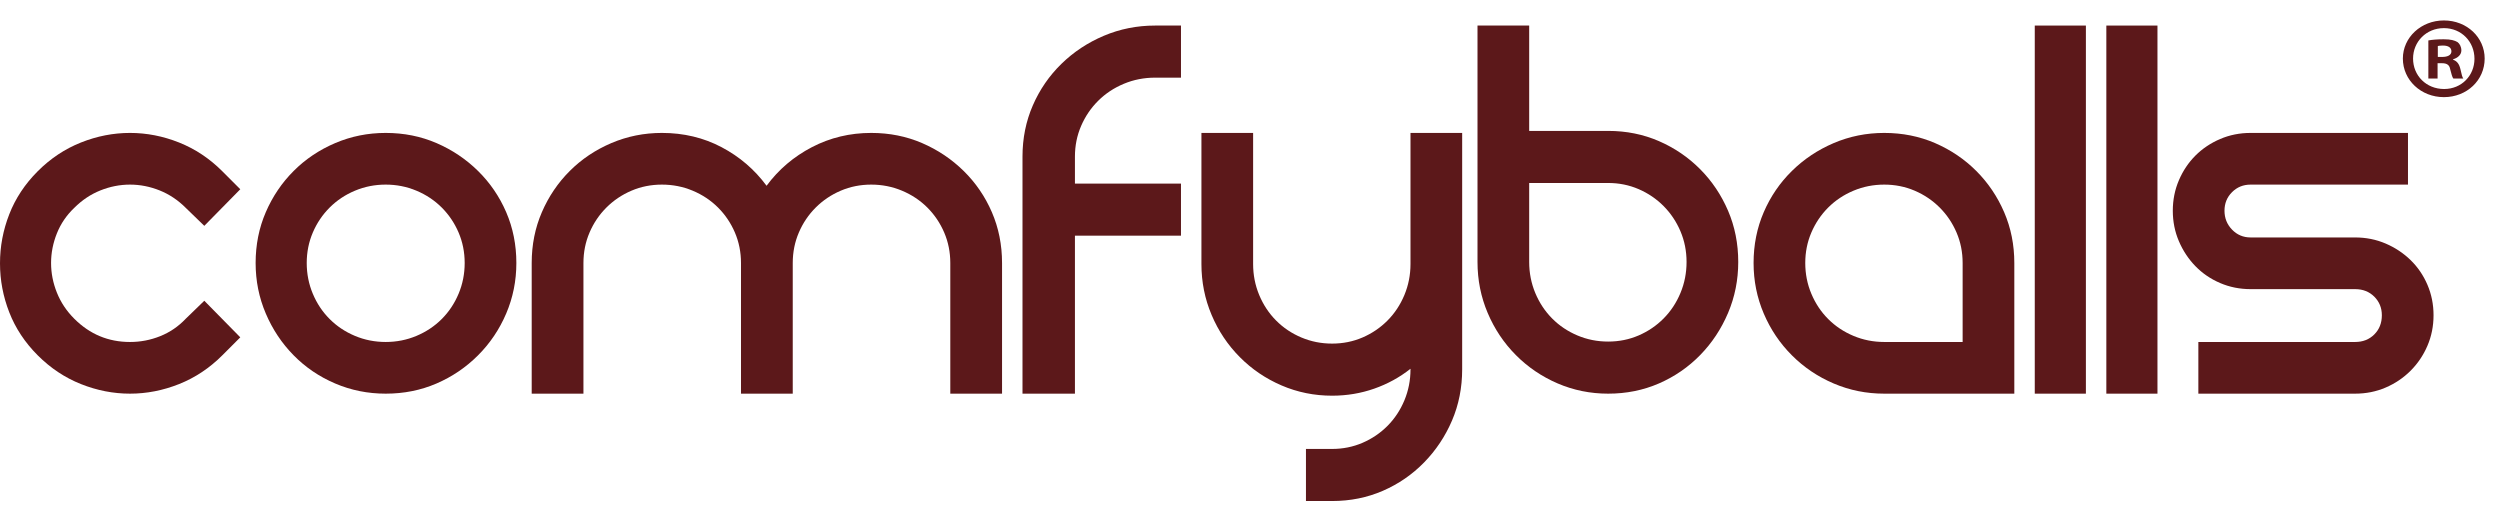
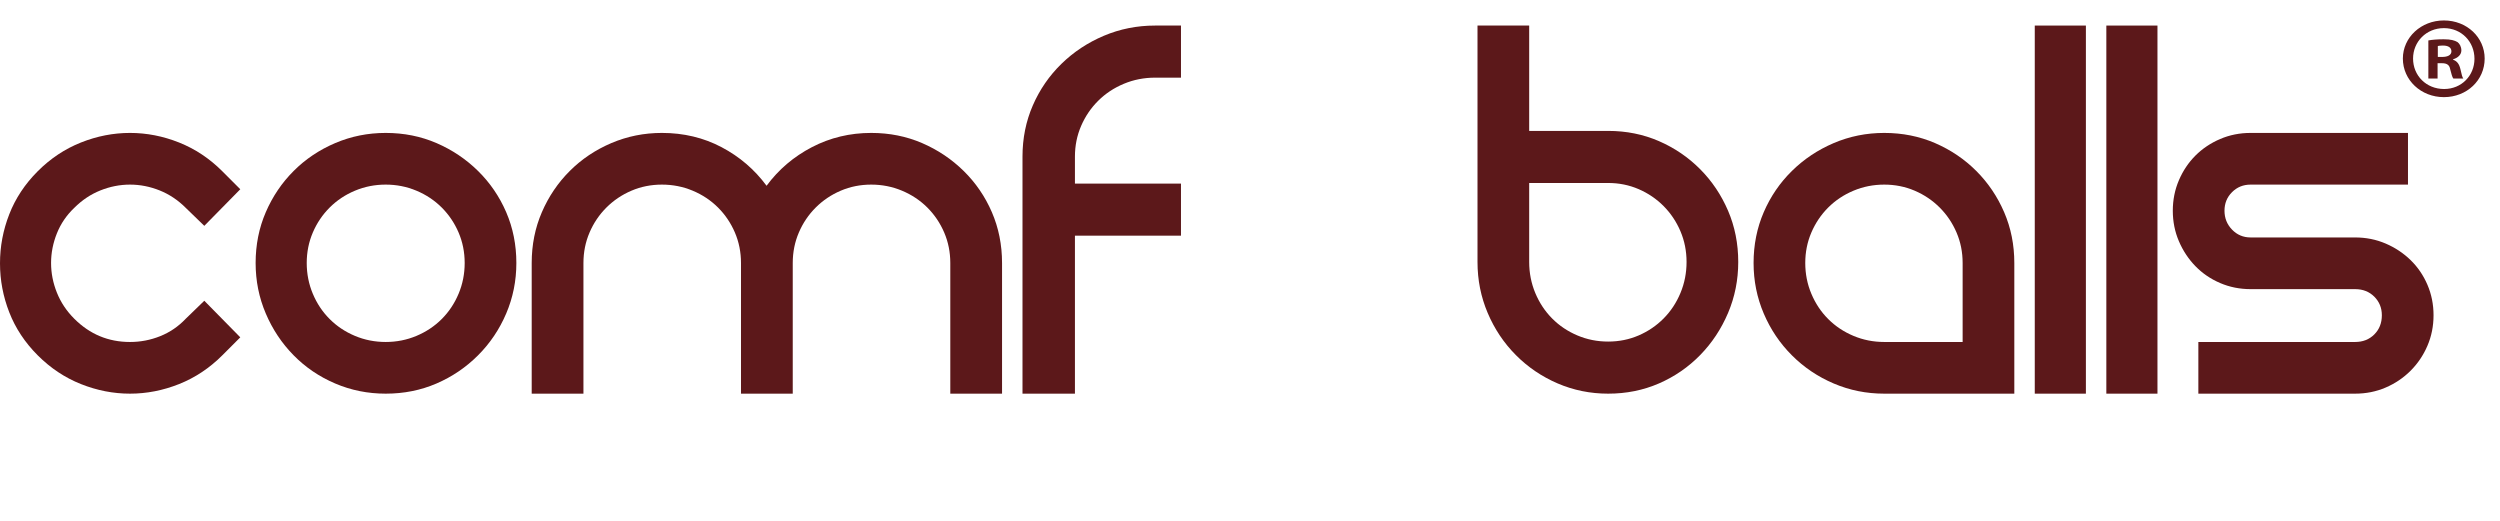
<svg xmlns="http://www.w3.org/2000/svg" xmlns:xlink="http://www.w3.org/1999/xlink" width="489px" height="102px" viewBox="0 0 489 102" version="1.1">
  <title>Comfyballs_logo_R (syrah)</title>
  <desc>Created with Sketch.</desc>
  <defs>
    <polygon id="path-1" points="-14 109 501 109 501 -22 -14 -22" />
  </defs>
  <g id="Comfyballs_logo_R-(syrah)" stroke="none" stroke-width="1" fill="none" fill-rule="evenodd">
    <path d="M7.379,33.496 C9.877,30.997 12.695,29.123 15.837,27.873 C18.977,26.625 22.175,26 25.43,26 C28.683,26 31.881,26.625 35.023,27.873 C38.163,29.123 40.983,30.997 43.481,33.496 L47,37.017 L39.961,44.174 L36.329,40.653 C34.814,39.138 33.111,38.002 31.22,37.244 C29.328,36.489 27.398,36.109 25.43,36.109 C23.461,36.109 21.531,36.489 19.64,37.244 C17.748,38.002 16.045,39.138 14.531,40.653 C13.017,42.092 11.881,43.759 11.126,45.65 C10.368,47.544 9.99,49.475 9.99,51.444 C9.99,53.413 10.368,55.345 11.126,57.236 C11.881,59.13 13.017,60.834 14.531,62.347 C17.558,65.377 21.191,66.892 25.43,66.892 C27.473,66.892 29.44,66.513 31.333,65.755 C33.224,64.999 34.89,63.864 36.329,62.347 L39.961,58.827 L47,65.982 L43.481,69.504 C40.983,72.002 38.163,73.876 35.023,75.126 C31.881,76.375 28.683,77 25.43,77 C22.175,77 18.977,76.375 15.837,75.126 C12.695,73.876 9.877,72.002 7.379,69.504 C4.882,67.004 3.026,64.203 1.816,61.098 C0.604,57.994 0,54.794 0,51.5 C0,48.206 0.604,45.008 1.816,41.902 C3.026,38.798 4.882,35.995 7.379,33.496" id="Fill-1" fill="#5C181A" />
    <path d="M59.996,51.443 C59.996,53.564 60.393,55.572 61.188,57.463 C61.983,59.356 63.08,61.004 64.482,62.404 C65.882,63.806 67.529,64.903 69.423,65.699 C71.314,66.493 73.322,66.891 75.443,66.891 C77.561,66.891 79.569,66.493 81.463,65.699 C83.355,64.903 85.002,63.806 86.404,62.404 C87.804,61.004 88.903,59.356 89.698,57.463 C90.493,55.572 90.891,53.564 90.891,51.443 C90.891,49.323 90.493,47.336 89.698,45.479 C88.903,43.624 87.804,41.998 86.404,40.595 C85.002,39.195 83.355,38.096 81.463,37.302 C79.569,36.507 77.561,36.108 75.443,36.108 C73.322,36.108 71.314,36.507 69.423,37.302 C67.529,38.096 65.882,39.195 64.482,40.595 C63.08,41.998 61.983,43.624 61.188,45.479 C60.393,47.336 59.996,49.323 59.996,51.443 M50,51.443 C50,47.885 50.662,44.572 51.988,41.504 C53.312,38.437 55.129,35.75 57.44,33.44 C59.748,31.129 62.456,29.312 65.561,27.987 C68.665,26.664 71.959,26 75.443,26 C79.001,26 82.315,26.664 85.382,27.987 C88.449,29.312 91.155,31.129 93.503,33.44 C95.849,35.75 97.686,38.437 99.012,41.504 C100.336,44.572 101,47.885 101,51.443 C101,54.927 100.336,58.221 99.012,61.325 C97.686,64.431 95.849,67.157 93.503,69.503 C91.155,71.851 88.449,73.688 85.382,75.012 C82.315,76.337 79.001,77 75.443,77 C71.959,77 68.665,76.337 65.561,75.012 C62.456,73.688 59.748,71.851 57.44,69.503 C55.129,67.157 53.312,64.431 51.988,61.325 C50.662,58.221 50,54.927 50,51.443" id="Fill-3" fill="#5C181A" />
    <path d="M170.413,26 C173.975,26 177.293,26.664 180.363,27.987 C183.434,29.313 186.144,31.13 188.494,33.44 C190.844,35.75 192.683,38.437 194.01,41.504 C195.336,44.571 196,47.885 196,51.443 L196,77 L185.879,77 L185.879,51.443 C185.879,49.324 185.481,47.336 184.685,45.48 C183.889,43.625 182.788,41.998 181.387,40.595 C179.983,39.195 178.334,38.097 176.44,37.302 C174.545,36.507 172.535,36.109 170.413,36.109 C168.29,36.109 166.299,36.507 164.443,37.302 C162.584,38.097 160.955,39.195 159.553,40.595 C158.149,41.998 157.051,43.625 156.255,45.48 C155.459,47.336 155.061,49.324 155.061,51.443 L155.061,77 L144.939,77 L144.939,51.443 C144.939,49.324 144.541,47.336 143.745,45.48 C142.949,43.625 141.85,41.998 140.447,40.595 C139.044,39.195 137.395,38.097 135.501,37.302 C133.605,36.507 131.595,36.109 129.473,36.109 C127.351,36.109 125.36,36.507 123.503,37.302 C121.645,38.097 120.016,39.195 118.613,40.595 C117.21,41.998 116.111,43.625 115.315,45.48 C114.519,47.336 114.121,49.324 114.121,51.443 L114.121,77 L104,77 L104,51.443 C104,47.885 104.662,44.571 105.99,41.504 C107.316,38.437 109.135,35.75 111.449,33.44 C113.76,31.13 116.47,29.313 119.58,27.987 C122.688,26.664 125.985,26 129.473,26 C133.718,26 137.604,26.929 141.13,28.783 C144.655,30.639 147.593,33.156 149.943,36.336 C152.292,33.156 155.249,30.639 158.813,28.783 C162.376,26.929 166.242,26 170.413,26" id="Fill-5" fill="#5C181A" />
    <path d="M219.822,16.389 C217.9,17.191 216.229,18.297 214.809,19.709 C213.386,21.122 212.273,22.763 211.467,24.631 C210.66,26.502 210.257,28.504 210.257,30.64 L210.257,35.906 L231,35.906 L231,46.094 L210.257,46.094 L210.257,77 L200,77 L200,30.64 C200,27.054 200.671,23.716 202.017,20.625 C203.36,17.534 205.223,14.825 207.606,12.498 C209.987,10.17 212.752,8.339 215.903,7.002 C219.052,5.669 222.394,5 225.929,5 L231,5 L231,15.188 L225.929,15.188 C223.777,15.188 221.74,15.588 219.822,16.389" id="Fill-7" fill="#5C181A" />
-     <path d="M286,26 L286,72.246 C286,75.833 285.336,79.17 284.013,82.261 C282.688,85.351 280.871,88.079 278.56,90.446 C276.251,92.81 273.563,94.661 270.496,95.998 C267.429,97.331 264.117,98 260.558,98 L255.445,98 L255.445,87.813 L260.558,87.813 C262.677,87.813 264.664,87.412 266.52,86.61 C268.375,85.809 270.003,84.703 271.405,83.292 C272.806,81.878 273.903,80.218 274.699,78.313 C275.493,76.406 275.892,74.384 275.892,72.246 L275.892,72.13 C273.772,73.81 271.405,75.107 268.793,76.022 C266.179,76.938 263.434,77.397 260.558,77.397 C257.074,77.397 253.78,76.729 250.676,75.393 C247.57,74.058 244.843,72.209 242.497,69.841 C240.149,67.477 238.312,64.729 236.989,61.599 C235.663,58.472 235,55.152 235,51.641 L235,26 L245.11,26 L245.11,51.641 C245.11,53.778 245.507,55.802 246.302,57.707 C247.097,59.616 248.195,61.276 249.596,62.687 C250.997,64.1 252.643,65.206 254.537,66.007 C256.43,66.809 258.437,67.208 260.558,67.208 C262.677,67.208 264.664,66.809 266.52,66.007 C268.375,65.206 270.003,64.1 271.405,62.687 C272.806,61.276 273.903,59.616 274.699,57.707 C275.493,55.802 275.892,53.778 275.892,51.641 L275.892,26 L286,26 Z" id="Fill-9" fill="#5C181A" />
    <path d="M314.557,66.812 C316.675,66.812 318.663,66.413 320.52,65.611 C322.375,64.809 324.002,63.704 325.405,62.291 C326.804,60.88 327.904,59.219 328.697,57.312 C329.493,55.406 329.891,53.383 329.891,51.245 C329.891,49.109 329.493,47.106 328.697,45.235 C327.904,43.366 326.804,41.727 325.405,40.313 C324.002,38.902 322.375,37.796 320.52,36.995 C318.663,36.193 316.675,35.792 314.557,35.792 L299.109,35.792 L299.109,51.245 C299.109,53.383 299.507,55.406 300.3,57.312 C301.096,59.219 302.194,60.88 303.595,62.291 C304.996,63.704 306.643,64.809 308.536,65.611 C310.427,66.413 312.436,66.812 314.557,66.812 M324.496,27.607 C327.563,28.943 330.248,30.774 332.56,33.103 C334.869,35.43 336.686,38.138 338.013,41.229 C339.336,44.321 340,47.659 340,51.245 C340,54.756 339.336,58.076 338.013,61.203 C336.686,64.333 334.869,67.081 332.56,69.445 C330.248,71.812 327.563,73.662 324.496,74.997 C321.428,76.332 318.114,77 314.557,77 C311.072,77 307.779,76.332 304.675,74.997 C301.569,73.662 298.843,71.812 296.496,69.445 C294.147,67.081 292.312,64.333 290.987,61.203 C289.662,58.076 289,54.756 289,51.245 L289,5 L299.109,5 L299.109,25.605 L314.557,25.605 C318.114,25.605 321.428,26.274 324.496,27.607" id="Fill-11" fill="#5C181A" />
    <path d="M383.891,66.891 L383.891,51.443 C383.891,49.324 383.495,47.336 382.698,45.48 C381.902,43.625 380.804,41.998 379.404,40.595 C378.003,39.195 376.376,38.097 374.521,37.302 C372.664,36.507 370.676,36.109 368.556,36.109 C366.435,36.109 364.429,36.507 362.537,37.302 C360.644,38.097 358.996,39.195 357.596,40.595 C356.194,41.998 355.099,43.625 354.303,45.48 C353.506,47.336 353.109,49.324 353.109,51.443 C353.109,53.563 353.506,55.571 354.303,57.463 C355.099,59.356 356.194,61.004 357.596,62.404 C358.996,63.806 360.644,64.903 362.537,65.698 C364.429,66.493 366.435,66.891 368.556,66.891 L383.891,66.891 Z M368.556,26 C372.116,26 375.428,26.664 378.495,27.987 C381.562,29.313 384.249,31.13 386.561,33.44 C388.869,35.75 390.686,38.437 392.011,41.504 C393.336,44.571 394,47.885 394,51.443 L394,77 L368.556,77 C365.073,77 361.779,76.337 358.675,75.011 C355.569,73.688 352.843,71.852 350.498,69.503 C348.149,67.157 346.312,64.431 344.989,61.325 C343.664,58.221 343,54.927 343,51.443 C343,47.885 343.664,44.571 344.989,41.504 C346.312,38.437 348.149,35.75 350.498,33.44 C352.843,31.13 355.569,29.313 358.675,27.987 C361.779,26.664 365.073,26 368.556,26 L368.556,26 Z" id="Fill-13" fill="#5C181A" />
    <mask id="mask-2" fill="white">
      <use xlink:href="#path-1" />
    </mask>
    <g id="Clip-16" />
    <polygon id="Fill-15" fill="#5C181A" mask="url(#mask-2)" points="398 77 408 77 408 5 398 5" />
    <polygon id="Fill-17" fill="#5C181A" mask="url(#mask-2)" points="412 77 422 77 422 5 412 5" />
    <path d="M471.002,26 L471.002,36.109 L440.219,36.109 C438.782,36.109 437.569,36.602 436.585,37.586 C435.6,38.57 435.11,39.783 435.11,41.219 C435.11,42.66 435.6,43.89 436.585,44.911 C437.569,45.934 438.782,46.445 440.219,46.445 L460.665,46.445 C462.784,46.445 464.773,46.843 466.629,47.638 C468.484,48.433 470.11,49.512 471.514,50.875 C472.913,52.238 474.012,53.847 474.806,55.703 C475.602,57.559 476,59.547 476,61.666 C476,63.787 475.602,65.774 474.806,67.629 C474.012,69.485 472.913,71.112 471.514,72.513 C470.11,73.915 468.484,75.011 466.629,75.807 C464.773,76.602 462.784,77 460.665,77 L429.998,77 L429.998,66.891 L460.665,66.891 C462.179,66.891 463.428,66.4 464.415,65.414 C465.398,64.431 465.89,63.181 465.89,61.666 C465.89,60.228 465.398,59.017 464.415,58.03 C463.428,57.048 462.179,56.555 460.665,56.555 L440.219,56.555 C438.099,56.555 436.111,56.157 434.257,55.362 C432.401,54.567 430.794,53.47 429.429,52.068 C428.067,50.668 426.987,49.04 426.193,47.184 C425.398,45.329 425,43.341 425,41.219 C425,39.101 425.398,37.113 426.193,35.257 C426.987,33.403 428.067,31.793 429.429,30.429 C430.794,29.067 432.401,27.987 434.257,27.193 C436.111,26.397 438.099,26 440.219,26 L471.002,26 Z" id="Fill-18" fill="#5C181A" mask="url(#mask-2)" />
    <path d="M476.838,11.137 L477.692,11.137 C478.688,11.137 479.496,10.818 479.496,10.046 C479.496,9.364 478.974,8.909 477.834,8.909 C477.36,8.909 477.028,8.955 476.838,9.001 L476.838,11.137 Z M476.79,15.364 L474.986,15.364 L474.986,7.91 C475.698,7.773 476.694,7.683 477.977,7.683 C479.448,7.683 480.113,7.91 480.683,8.228 C481.11,8.546 481.442,9.136 481.442,9.864 C481.442,10.682 480.778,11.319 479.828,11.591 L479.828,11.683 C480.588,11.956 481.015,12.5 481.253,13.501 C481.49,14.637 481.633,15.091 481.822,15.364 L479.876,15.364 C479.639,15.091 479.496,14.409 479.259,13.546 C479.116,12.728 478.641,12.364 477.645,12.364 L476.79,12.364 L476.79,15.364 Z M471.995,11.455 C471.995,14.773 474.559,17.41 478.072,17.41 C481.49,17.41 484.006,14.773 484.006,11.5 C484.006,8.182 481.49,5.501 478.024,5.501 C474.559,5.501 471.995,8.182 471.995,11.455 L471.995,11.455 Z M486,11.455 C486,15.682 482.535,19 478.024,19 C473.561,19 470,15.682 470,11.455 C470,7.319 473.561,4 478.024,4 C482.535,4 486,7.319 486,11.455 L486,11.455 Z" id="Fill-19" fill="#5C181A" mask="url(#mask-2)" />
  </g>
</svg>